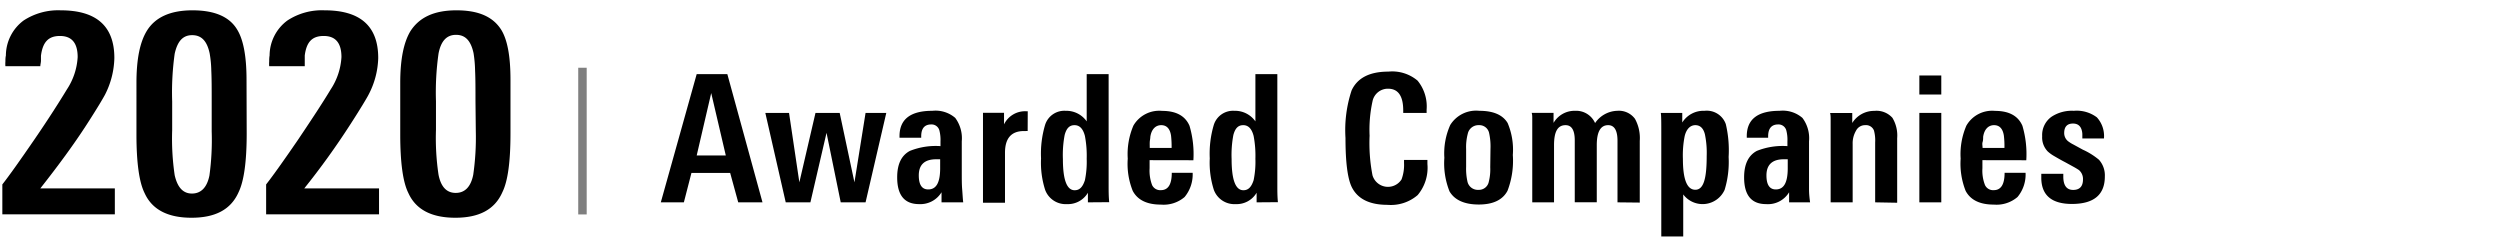
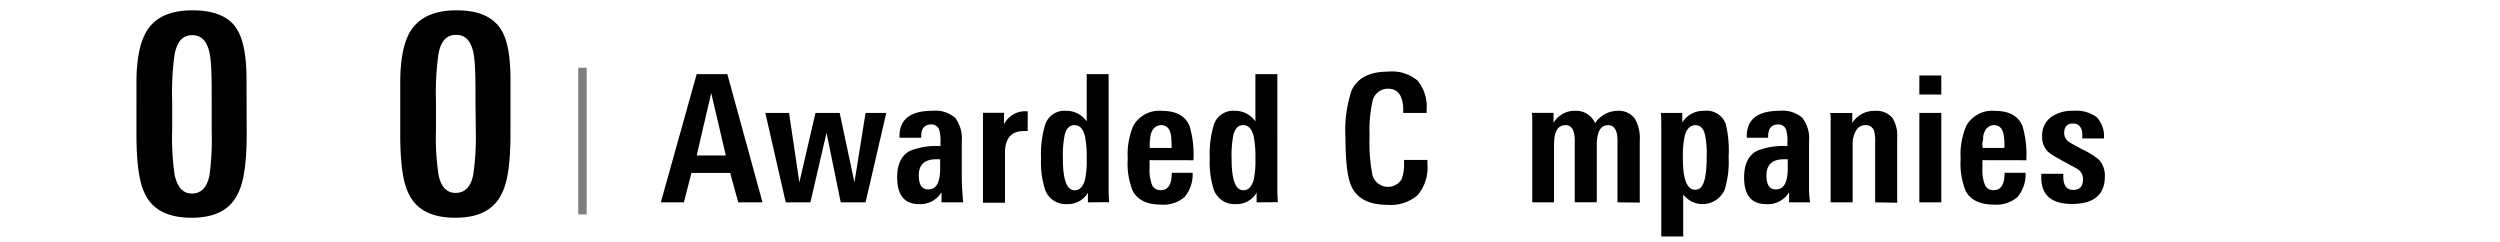
<svg xmlns="http://www.w3.org/2000/svg" viewBox="0 0 310 30">
  <defs>
    <style>.cls-1{fill:#7f7f7f;}</style>
  </defs>
  <g id="レイヤー_1" data-name="レイヤー 1">
-     <path d="M.29,26.58V22.87c.84-1.07,2.14-2.9,3.92-5.49s3.2-4.83,4.09-6.3a8.09,8.09,0,0,0,1.33-4c0-1.75-.73-2.62-2.2-2.62s-2.14.81-2.35,2.45c0,.18,0,.39,0,.61S5,8,5,8.21H.67a3.53,3.53,0,0,1,0-.58c0-.22,0-.47.06-.75a5.44,5.44,0,0,1,2.2-4.34A7.84,7.84,0,0,1,7.53,1.28q6.65,0,6.65,5.91A10.44,10.44,0,0,1,13,11.78c-.1.18-.33.59-.7,1.2s-.9,1.46-1.58,2.51Q8.51,18.91,5,23.36h9.24v3.22Z" />
    <path d="M30.59,16.54q0,5.21-1,7.28C28.63,26,26.68,27,23.75,27s-4.9-1-5.83-3.08c-.66-1.33-1-3.75-1-7.25V10.27c0-2.89.42-5,1.26-6.4q1.56-2.59,5.69-2.59t5.55,2.41c.76,1.24,1.15,3.3,1.15,6.2Zm-4.34-4c0-1.54,0-2.8-.05-3.8A13.57,13.57,0,0,0,26,6.63C25.68,5.11,25,4.36,23.83,4.36S22,5.13,21.66,6.67a34.51,34.51,0,0,0-.31,5.91v3.57a30.93,30.93,0,0,0,.31,5.57C22,23.21,22.68,24,23.8,24s1.87-.75,2.17-2.24a32.44,32.44,0,0,0,.28-5.46Z" />
-     <path d="M33,26.58V22.87q1.26-1.61,3.92-5.49c1.84-2.73,3.21-4.83,4.09-6.3a8.09,8.09,0,0,0,1.33-4c0-1.75-.73-2.62-2.2-2.62S38,5.24,37.79,6.88c0,.18,0,.39,0,.61s0,.46,0,.72H33.38a3.63,3.63,0,0,1,0-.58c0-.22,0-.47.05-.75a5.42,5.42,0,0,1,2.21-4.34,7.79,7.79,0,0,1,4.62-1.26q6.64,0,6.64,5.91a10.31,10.31,0,0,1-1.22,4.59c-.09.18-.33.59-.7,1.2s-.9,1.46-1.58,2.51a93.67,93.67,0,0,1-5.67,7.87H47v3.22Z" />
    <path d="M63.3,16.54c0,3.47-.32,5.9-1,7.28C61.35,26,59.39,27,56.46,27s-4.9-1-5.83-3.08q-1-2-1-7.25V10.27c0-2.89.42-5,1.26-6.4C52,2.14,53.85,1.28,56.6,1.28s4.53.8,5.55,2.41c.77,1.24,1.15,3.3,1.15,6.2Zm-4.34-4c0-1.54,0-2.8-.05-3.8a15.27,15.27,0,0,0-.19-2.15c-.33-1.52-1-2.27-2.17-2.27s-1.87.77-2.17,2.31a34.16,34.16,0,0,0-.32,5.91v3.57a30.62,30.62,0,0,0,.32,5.57c.3,1.49,1,2.24,2.13,2.24s1.87-.75,2.17-2.24A32.44,32.44,0,0,0,59,16.26Z" />
    <rect class="cls-1" x="71.7" y="8.4" width="1.05" height="18.19" />
    <path d="M91.54,25.09l-1-3.65h-4.8l-.94,3.65H81.94l4.45-15.9h3.8l4.36,15.9ZM88.19,11.54l-1.8,7.74H90Z" />
    <path d="M107.33,25.09h-3.08l-1.76-8.62-2,8.62H97.43L94.9,14h2.94l1.28,8.61,2-8.61h3l1.83,8.61L107.33,14h2.57Z" />
    <path d="M116.75,25.09l0-1.25a3.07,3.07,0,0,1-2.78,1.47c-1.81,0-2.72-1.1-2.72-3.32,0-1.63.52-2.72,1.58-3.28a8.63,8.63,0,0,1,3.79-.59v-.57a4.68,4.68,0,0,0-.14-1.39,1,1,0,0,0-1-.73c-.84,0-1.25.5-1.25,1.48v.17h-2.69v-.19q0-3.15,4.07-3.15a3.74,3.74,0,0,1,2.84.88,4.24,4.24,0,0,1,.81,2.9V21.4c0,.77,0,1.47.05,2.08s.07,1.14.13,1.61Zm-.17-5.34h-.49q-2.16,0-2.16,2,0,1.74,1.17,1.74c1,0,1.46-.84,1.48-2.53Z" />
    <path d="M127.43,16.25a.85.85,0,0,0-.23,0l-.23,0c-1.57,0-2.35.9-2.35,2.69v6.2h-2.73V16c0-.47,0-.87,0-1.2s0-.6,0-.81h2.61l0,1.43a2.9,2.9,0,0,1,2.81-1.62h.13Z" />
    <path d="M134.9,25.09l0-1.19a2.87,2.87,0,0,1-2.6,1.41,2.71,2.71,0,0,1-2.7-1.76,11.07,11.07,0,0,1-.51-3.91,12.49,12.49,0,0,1,.51-4.18,2.5,2.5,0,0,1,2.55-1.72,3.08,3.08,0,0,1,2.6,1.31V9.19h2.72V23.07c0,.6,0,1.27.07,2Zm-.15-5.4a13.11,13.11,0,0,0-.22-2.83c-.23-.89-.65-1.34-1.29-1.34s-1,.4-1.22,1.21a13.15,13.15,0,0,0-.22,3c0,2.58.49,3.86,1.46,3.86.62,0,1-.41,1.27-1.25A11.27,11.27,0,0,0,134.75,19.69Z" />
    <path d="M142.55,19.86v1a5.11,5.11,0,0,0,.31,2.09,1.11,1.11,0,0,0,1.08.63c.91,0,1.36-.71,1.36-2.15h2.59a4.4,4.4,0,0,1-1,3,4,4,0,0,1-2.94.94c-1.73,0-2.89-.57-3.49-1.7a9,9,0,0,1-.62-4,9,9,0,0,1,.7-4.09,3.7,3.7,0,0,1,3.57-1.83c1.73,0,2.86.62,3.39,1.85a12.39,12.39,0,0,1,.48,4.27Zm2.73-1.52a12.36,12.36,0,0,0-.07-1.52c-.13-.86-.54-1.3-1.22-1.3s-1.21.49-1.35,1.45c0,.21-.06.43-.07.65s0,.47,0,.72Z" />
    <path d="M155.82,25.09l0-1.19a2.87,2.87,0,0,1-2.6,1.41,2.71,2.71,0,0,1-2.7-1.76,11.07,11.07,0,0,1-.51-3.91,12.49,12.49,0,0,1,.51-4.18,2.5,2.5,0,0,1,2.55-1.72,3.08,3.08,0,0,1,2.6,1.31V9.19h2.72V23.07c0,.6,0,1.27.07,2Zm-.15-5.4a13.11,13.11,0,0,0-.22-2.83c-.23-.89-.65-1.34-1.29-1.34s-1,.4-1.22,1.21a13.15,13.15,0,0,0-.22,3c0,2.58.49,3.86,1.46,3.86.62,0,1-.41,1.27-1.25A11.27,11.27,0,0,0,155.67,19.69Z" />
    <path d="M177,20.34a5.26,5.26,0,0,1-1.21,3.85,5.08,5.08,0,0,1-3.74,1.21q-3.37,0-4.45-2.24-.76-1.61-.76-6.05a15.67,15.67,0,0,1,.76-5.9q1.08-2.33,4.56-2.33A4.88,4.88,0,0,1,175.78,10a5.05,5.05,0,0,1,1.12,3.61V14H174V13.7Q174,11,172.12,11a1.94,1.94,0,0,0-1.93,1.57,16.41,16.41,0,0,0-.36,4.26,20.9,20.9,0,0,0,.36,4.91,2,2,0,0,0,3.6.51,5.15,5.15,0,0,0,.31-2.05v-.37H177Z" />
-     <path d="M187.59,19.22a10.4,10.4,0,0,1-.66,4.44c-.6,1.13-1.79,1.7-3.56,1.7s-3-.55-3.63-1.63a9.4,9.4,0,0,1-.64-4.16,8.61,8.61,0,0,1,.73-4.07,3.77,3.77,0,0,1,3.6-1.76c1.75,0,2.92.51,3.52,1.52A8.51,8.51,0,0,1,187.59,19.22Zm-2.77-.77a7.68,7.68,0,0,0-.18-2,1.23,1.23,0,0,0-1.26-.93A1.35,1.35,0,0,0,182,16.6a6.52,6.52,0,0,0-.2,1.89v2.2a7.31,7.31,0,0,0,.17,1.85,1.31,1.31,0,0,0,1.36,1,1.24,1.24,0,0,0,1.28-1,6.23,6.23,0,0,0,.18-1.79Z" />
    <path d="M200.57,25.09V17.46c0-1.29-.39-1.94-1.16-1.94Q198,15.52,198,18v7.08h-2.73V17.4c0-1.25-.38-1.88-1.14-1.88-1,0-1.43.83-1.43,2.49v7.08H190V15.52c0-.31,0-.58,0-.83s0-.48-.07-.69h2.71l0,1.24a3,3,0,0,1,2.68-1.5,2.56,2.56,0,0,1,2.47,1.52,3.44,3.44,0,0,1,2.75-1.52,2.47,2.47,0,0,1,2.2,1,4.94,4.94,0,0,1,.59,2.73v7.65Z" />
    <path d="M214.35,19.46a11.82,11.82,0,0,1-.5,4.09,3,3,0,0,1-5.13.56v5.21H206V16.6c0-1.38,0-2.24-.06-2.6h2.66l0,1.19a3.1,3.1,0,0,1,2.76-1.45A2.5,2.5,0,0,1,214,15.39,14.08,14.08,0,0,1,214.35,19.46Zm-2.72-.11a11.34,11.34,0,0,0-.22-2.69c-.19-.76-.59-1.14-1.19-1.14s-1.1.45-1.32,1.36a12.09,12.09,0,0,0-.22,2.82c0,2.55.51,3.83,1.54,3.83S211.63,22.14,211.63,19.35Z" />
    <path d="M221.85,25.09l0-1.25A3.06,3.06,0,0,1,219,25.31c-1.82,0-2.73-1.1-2.73-3.32,0-1.63.53-2.72,1.58-3.28a8.63,8.63,0,0,1,3.79-.59v-.57a4.68,4.68,0,0,0-.14-1.39,1,1,0,0,0-1-.73c-.83,0-1.25.5-1.25,1.48v.17H216.6v-.19c0-2.1,1.35-3.15,4.07-3.15a3.73,3.73,0,0,1,2.83.88,4.19,4.19,0,0,1,.82,2.9V21.4c0,.77,0,1.47,0,2.08s.07,1.14.13,1.61Zm-.17-5.34h-.49c-1.43,0-2.15.68-2.15,2,0,1.16.39,1.74,1.16,1.74,1,0,1.46-.84,1.48-2.53Z" />
    <path d="M232.52,25.09V17.66a4.7,4.7,0,0,0-.15-1.48,1.06,1.06,0,0,0-1.1-.66,1.25,1.25,0,0,0-1.13.7,3.06,3.06,0,0,0-.41,1.63v7.24H227V15.81c0-.38,0-.72,0-1s0-.56-.07-.8h2.75l0,1.24a3.17,3.17,0,0,1,2.73-1.5,2.65,2.65,0,0,1,2.25.86,4.24,4.24,0,0,1,.59,2.53v8Z" />
    <path d="M238,11.72V9.36h2.72v2.36Zm0,13.37V14h2.72V25.09Z" />
    <path d="M245.82,19.86v1a4.91,4.91,0,0,0,.32,2.09,1.11,1.11,0,0,0,1.08.63c.9,0,1.35-.71,1.35-2.15h2.6a4.35,4.35,0,0,1-1,3,4,4,0,0,1-2.93.94c-1.74,0-2.9-.57-3.5-1.7a9.14,9.14,0,0,1-.62-4,8.94,8.94,0,0,1,.71-4.09,3.68,3.68,0,0,1,3.56-1.83c1.73,0,2.86.62,3.39,1.85a12.39,12.39,0,0,1,.48,4.27Zm2.73-1.52a10.59,10.59,0,0,0-.07-1.52c-.13-.86-.54-1.3-1.22-1.3s-1.21.49-1.35,1.45c0,.21,0,.43-.07.65s0,.47,0,.72Z" />
    <path d="M261,21.88q0,3.4-4.07,3.41-3.74,0-3.81-3.15v-.59h2.73v.35c0,1.1.42,1.65,1.22,1.65s1.22-.43,1.22-1.3a1.44,1.44,0,0,0-.5-1.16c-.1-.07-.29-.19-.57-.35l-1.13-.62c-.56-.29-1-.55-1.38-.77a4.53,4.53,0,0,1-.79-.57,2.49,2.49,0,0,1-.69-1.89,2.78,2.78,0,0,1,1.17-2.42,4.58,4.58,0,0,1,2.75-.73,4.16,4.16,0,0,1,2.86.81,3.43,3.43,0,0,1,.88,2.62h-2.68V16.6c-.06-.85-.45-1.28-1.16-1.28s-1.09.39-1.09,1.17a1.29,1.29,0,0,0,.59,1.1,3.76,3.76,0,0,0,.53.32l1.19.65a8.67,8.67,0,0,1,2,1.25A2.89,2.89,0,0,1,261,21.88Z" />
  </g>
</svg>